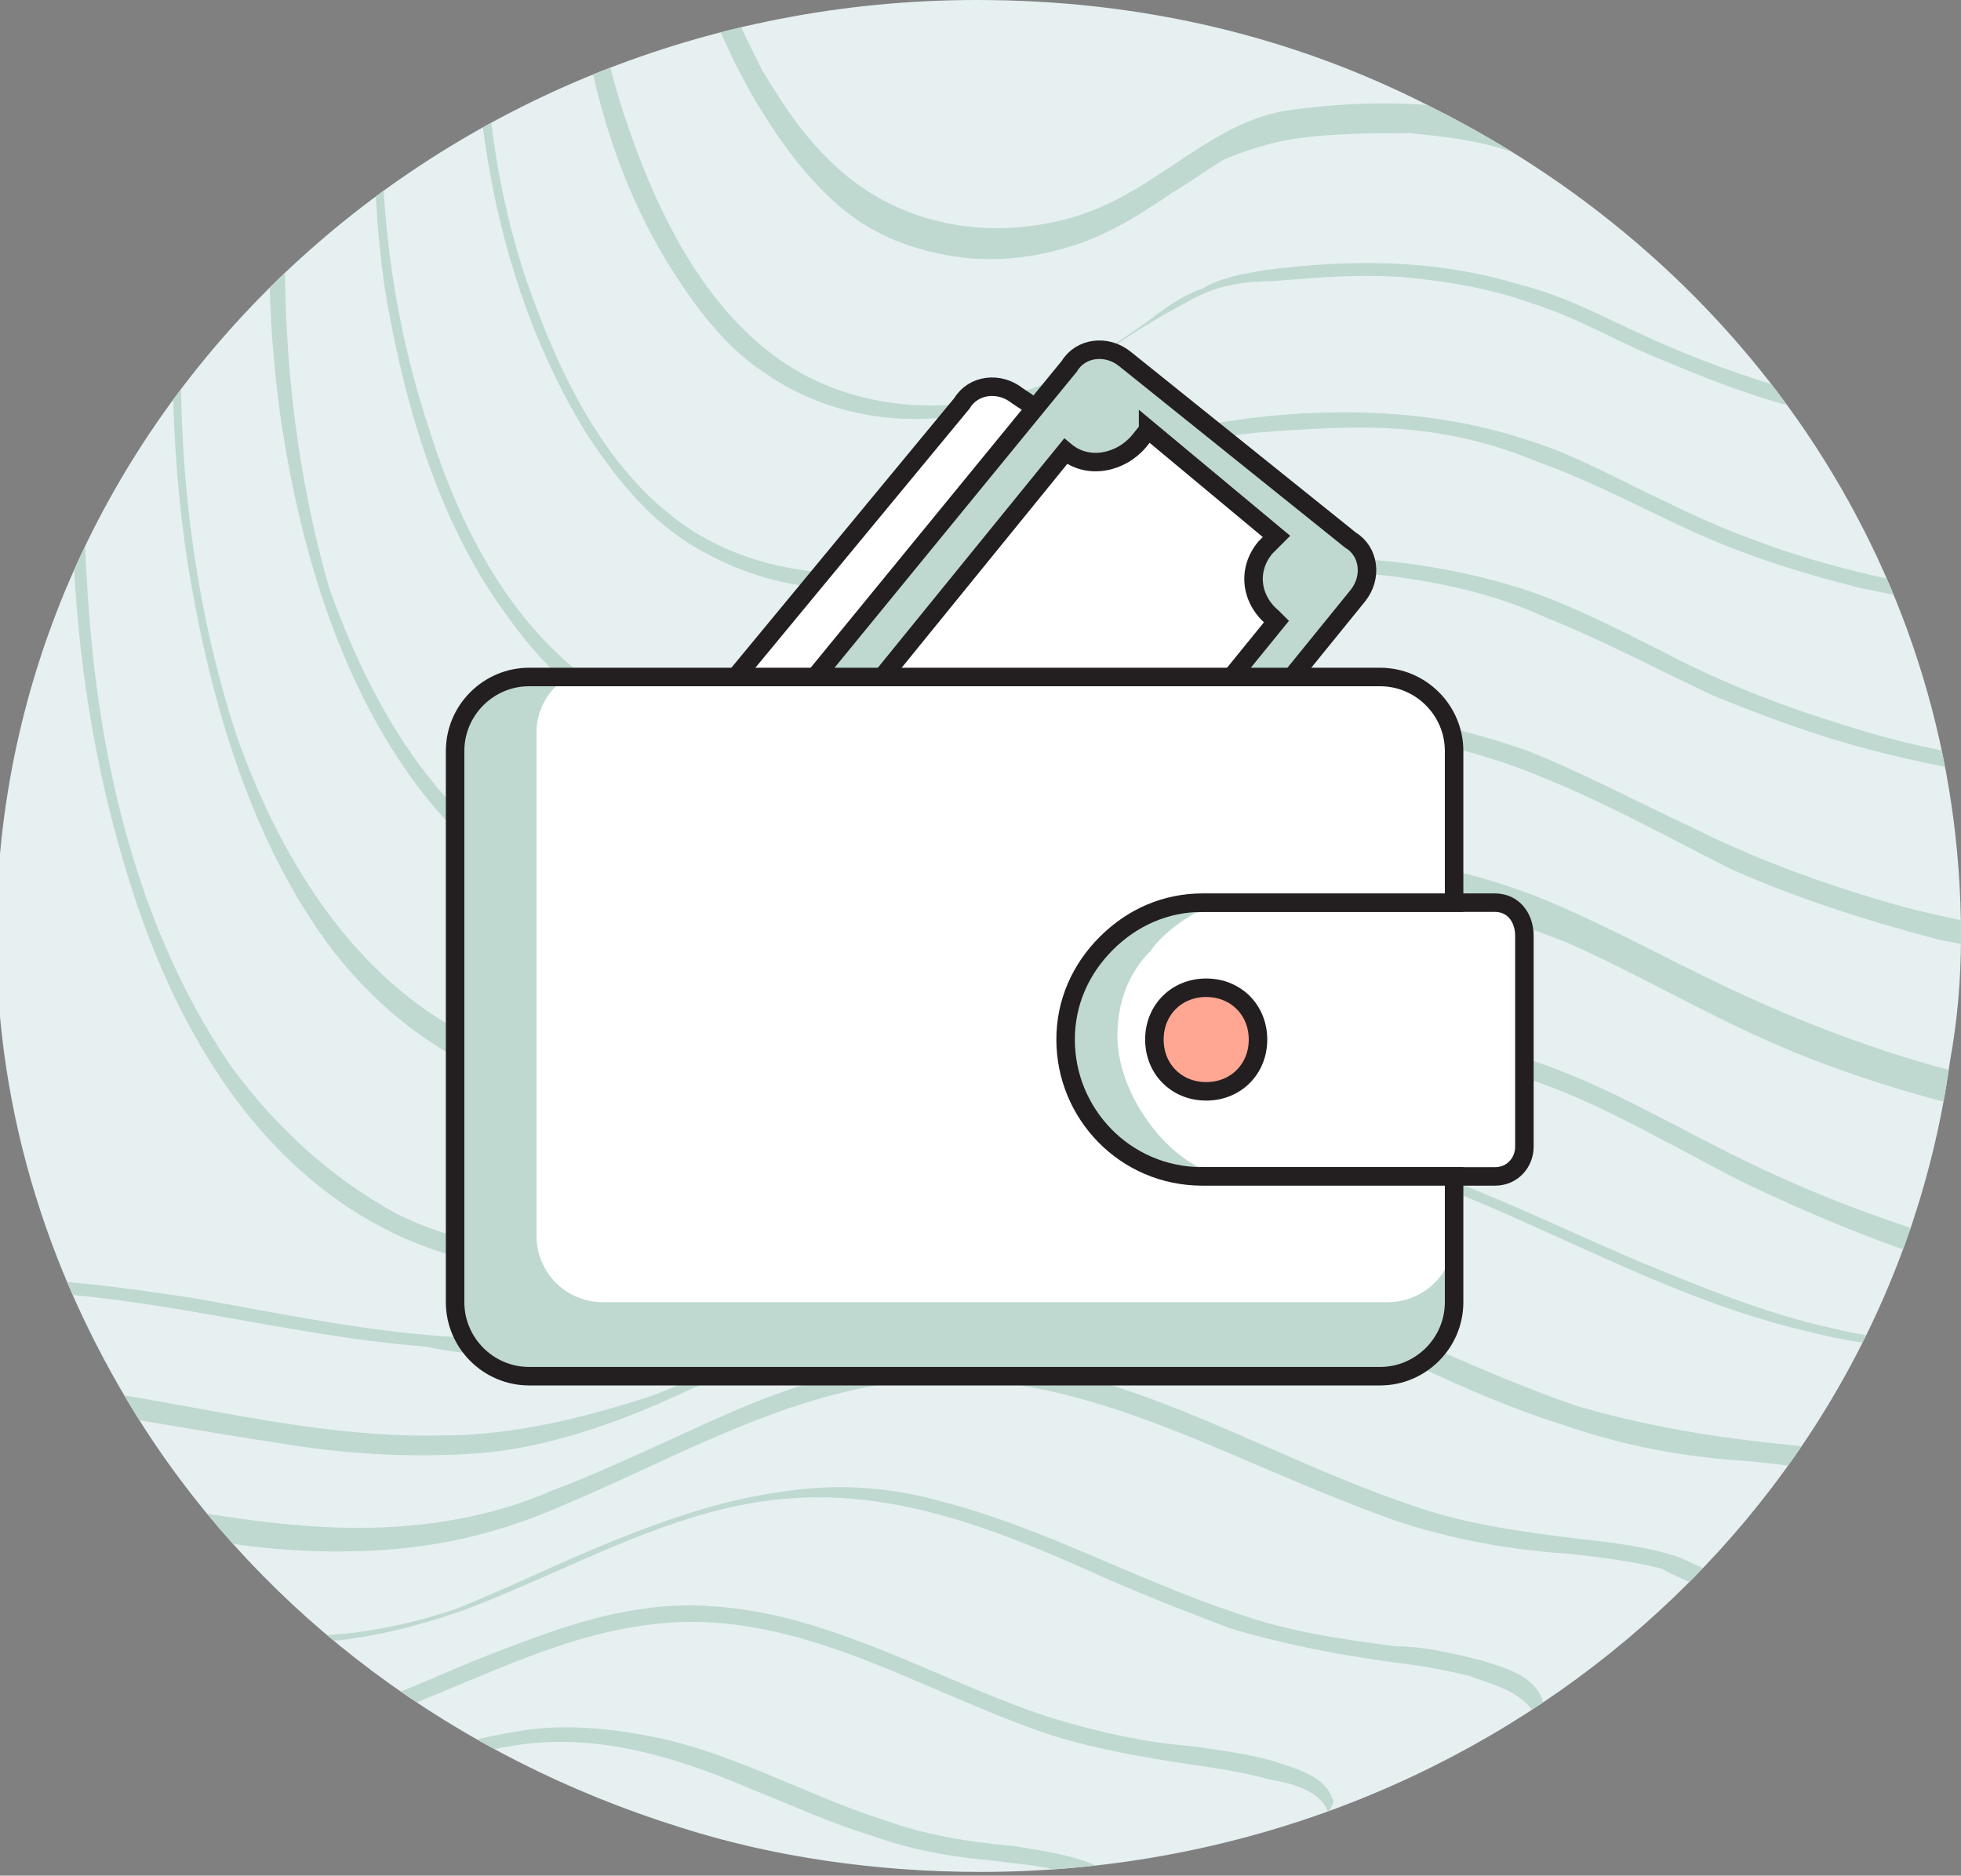
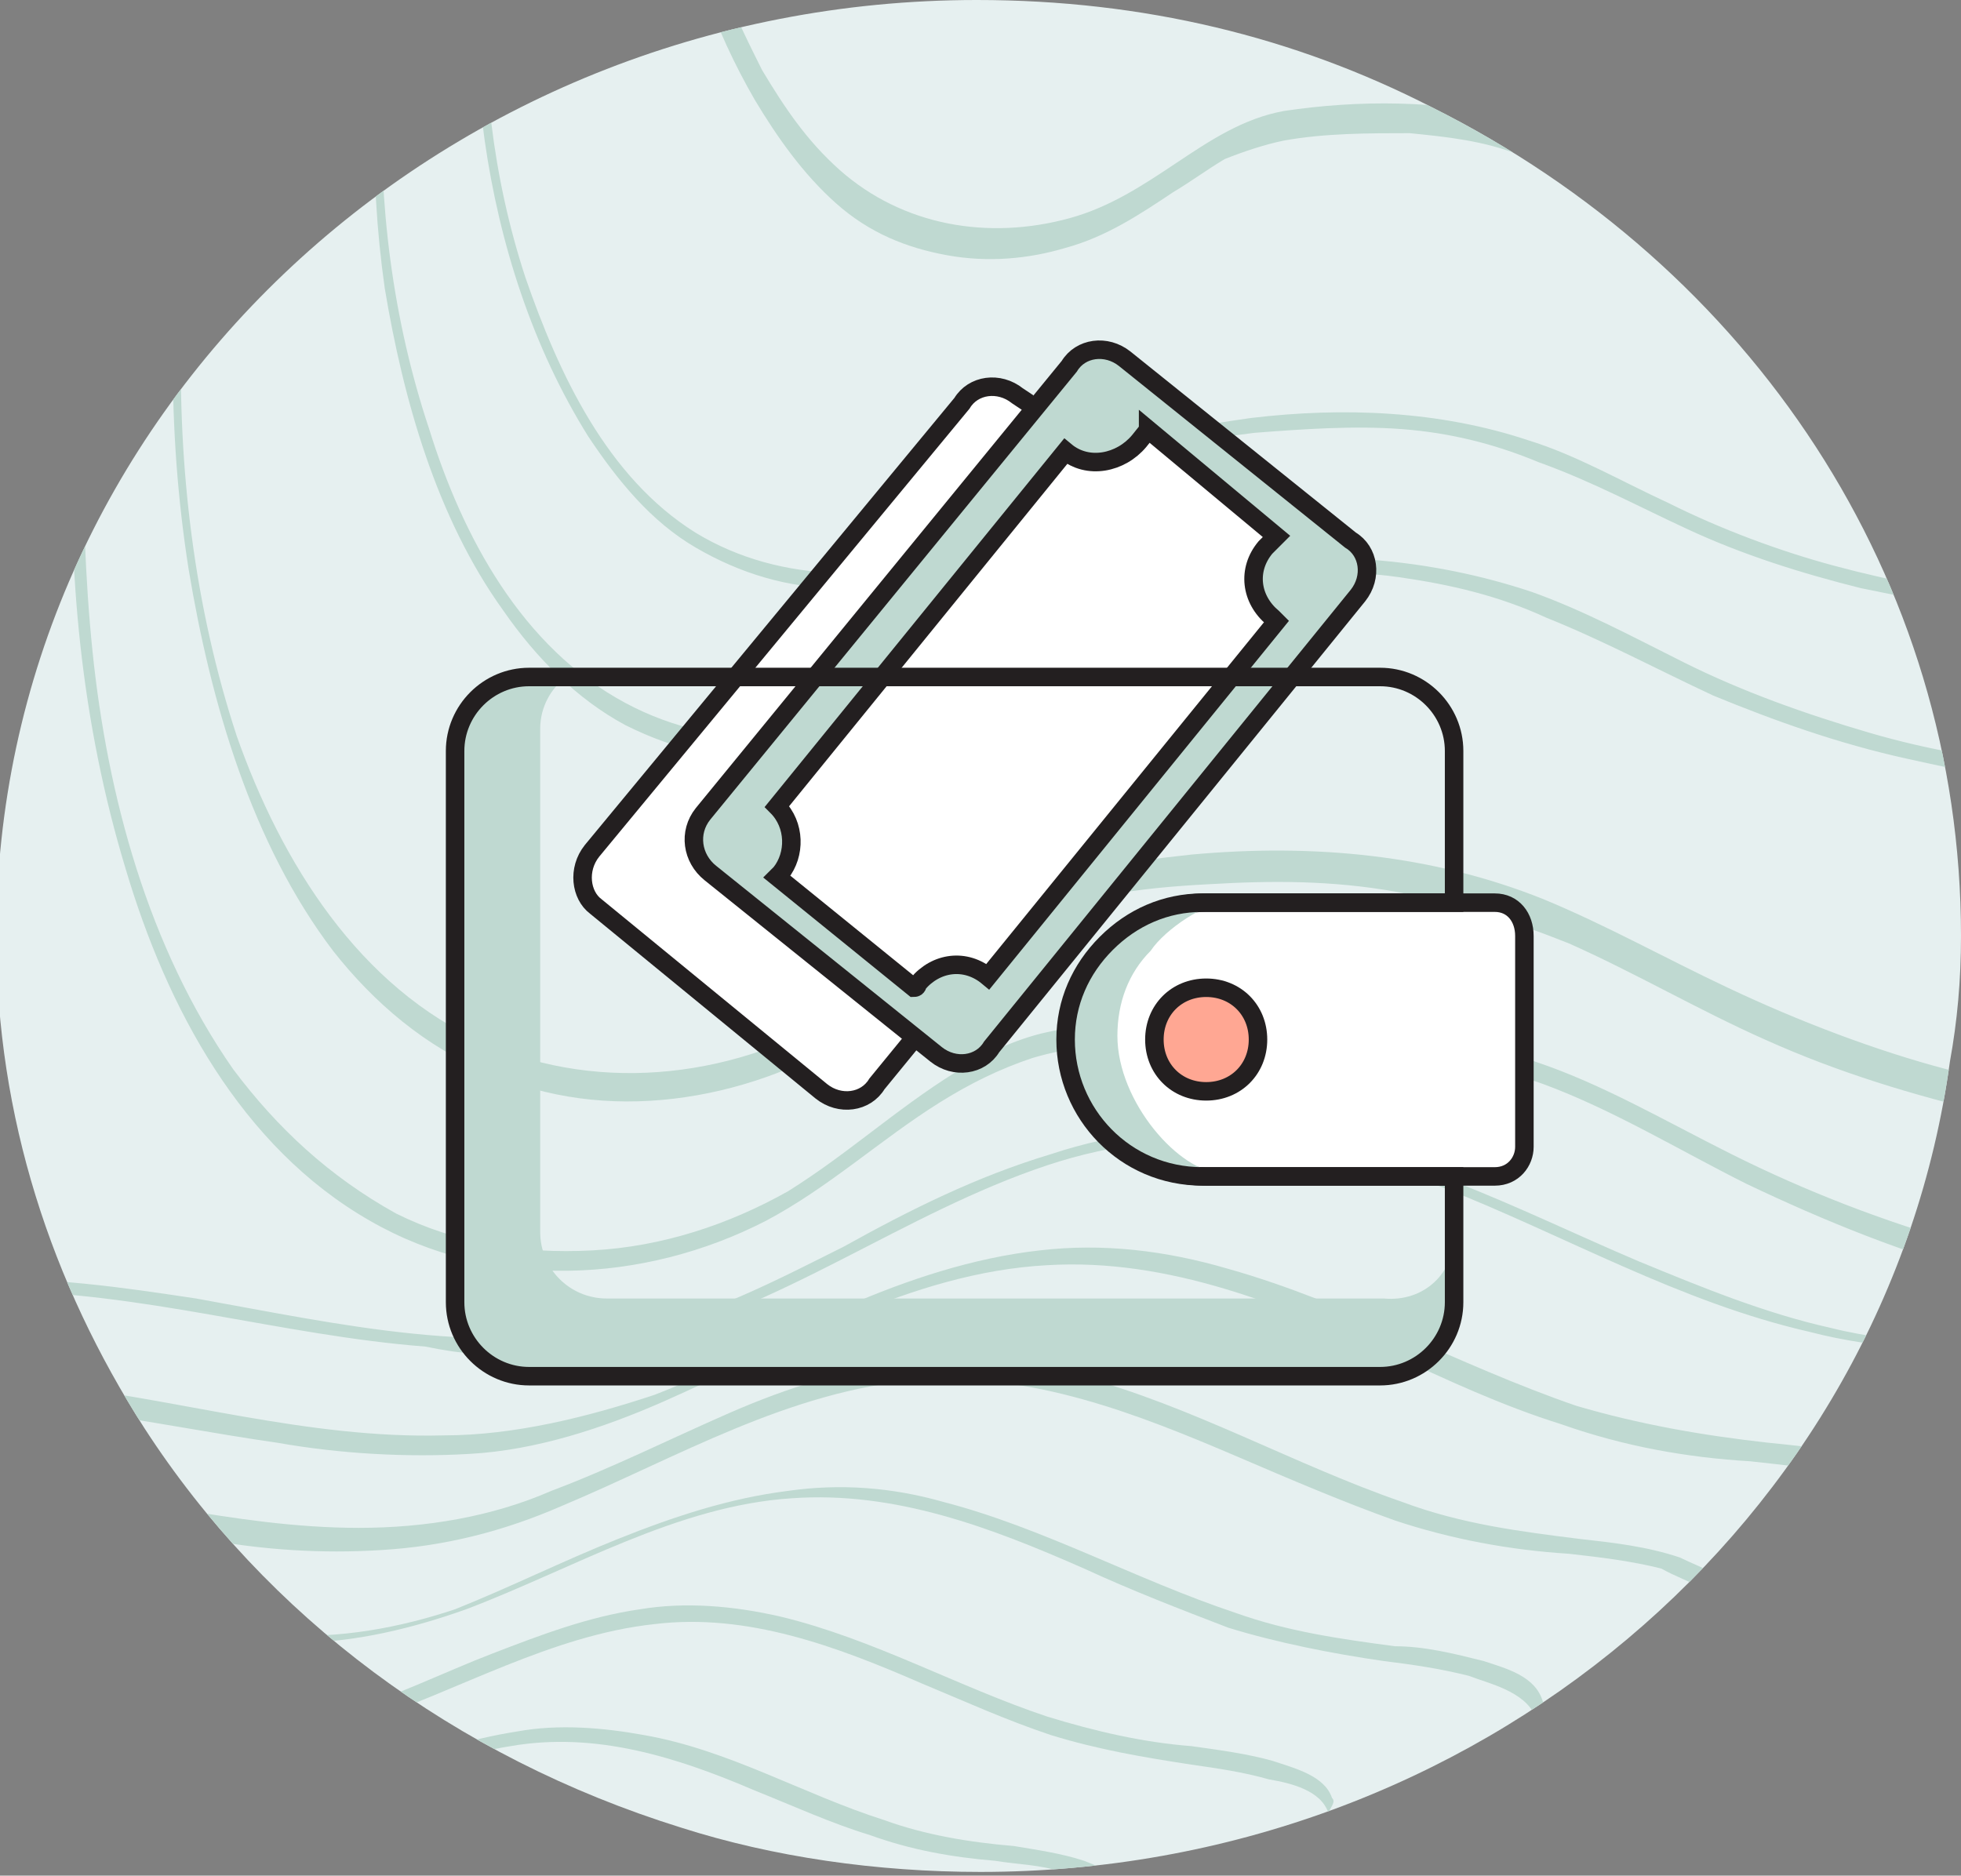
<svg xmlns="http://www.w3.org/2000/svg" id="Layer_1" viewBox="0 0 53 50.7">
  <rect x="0" y="0" width="53" height="50.7" fill="#808080" stroke="none" />
  <defs>
    <style>.cls-1,.cls-2,.cls-3{fill:none;}.cls-4{clip-path:url(#clippath);}.cls-2{stroke:#f0922e;stroke-width:.83px;}.cls-2,.cls-5,.cls-6,.cls-7,.cls-3{stroke-miterlimit:10;}.cls-8{fill:#e6f0f0;}.cls-9,.cls-5{fill:#fff;}.cls-10,.cls-7{fill:#bfd9d1;}.cls-11{fill:#f0922e;opacity:.3;}.cls-11,.cls-12{isolation:isolate;}.cls-5,.cls-6,.cls-7,.cls-3{stroke:#231f20;stroke-width:.5px;}.cls-6{fill:#ffa793;}</style>
    <clipPath id="clippath">
      <path class="cls-1" d="M3.9,38.6C1.4,34.7-.1,30.2-.1,25.3c0-14,11.9-25.3,26.5-25.3,4.5,0,8.6,1,12.3,2.9h0c8.6,4.3,14.3,12.7,14.3,22.4,0,1.2-.1,2.3-.3,3.4h0c-1.7,12.4-12.8,21.9-26.2,21.9-2.8,0-5.6-.4-8.1-1.2-6.1-1.9-11.2-5.7-14.5-10.8" />
    </clipPath>
  </defs>
  <g>
    <path id="SVGID" class="cls-8" d="M3.9,38.6C1.4,34.7-.1,30.2-.1,25.3c0-14,11.9-25.3,26.5-25.3,4.5,0,8.6,1,12.3,2.9h0c8.6,4.3,14.3,12.7,14.3,22.4,0,1.2-.1,2.3-.3,3.4h0c-1.7,12.4-12.8,21.9-26.2,21.9-2.8,0-5.6-.4-8.1-1.2-6.1-1.9-11.2-5.7-14.5-10.8" />
    <g class="cls-4">
      <g class="cls-12">
        <path class="cls-10" d="M43.7,62.6h0c5.2-5.8,9.3-12.6,14.1-18.7,2-2.6,4.3-5.9,7.9-6.2,1.4-.1,2.7,.1,4.1,.5,1.6,.4,3.2,1,4.7,1.6,3.4,1.4,6.7,3.3,9.4,5.9,2.2,2,3.9,4.4,5.2,7,1.3,2.6,2.1,5.5,2.6,8.4,.6,3.4,.7,6.7,.2,10.1-.5,3.3-1.5,6.6-2.6,9.8-.5,1.6-1.1,3.3-1.6,4.9-.6,1.9-1.3,3.8-2.2,5.6-.9,1.8-2,3.4-3.4,4.9-1.3,1.4-2.7,2.6-4.1,3.9-2.8,2.5-5.7,5-8.8,7.1-2.8,1.8-5.8,3.4-9.1,4.2-3.2,.9-6.7,.9-10.1,.2-3.4-.7-6.6-2.1-9.7-3.7-3.3-1.7-6.6-3.6-9.3-6.2-2.4-2.2-4.3-5-5.1-8.1-.8-3.2-.1-6.6,1.3-9.6s3.4-5.6,5.3-8.3c2.3-3.2,4.8-6.1,7.4-9.1,1.4-1.4,2.6-2.8,3.8-4.2,.1-.1,.1-.6,0-.5-2.6,3-5.3,5.9-7.8,8.9-2.3,2.8-4.4,5.7-6.4,8.7-1.8,2.7-3.3,5.7-3.9,8.9-.5,3.1,.2,6.3,1.7,9,1.7,3.1,4.4,5.5,7.3,7.5,3,2.1,6.4,3.8,9.8,5.2,3.3,1.4,6.8,2.3,10.4,2.3,3.4,0,6.7-.9,9.7-2.3,3.3-1.5,6.3-3.6,9.1-5.9,1.5-1.2,2.9-2.4,4.3-3.7,1.4-1.3,2.9-2.6,4.3-4.1,1.3-1.5,2.4-3,3.2-4.7,.9-1.7,1.6-3.7,2.2-5.5,1.1-3.3,2.3-6.7,3.2-10.1,.9-3.4,1.6-6.6,1.6-10,0-3.2-.6-6.4-1.4-9.5-.8-2.8-2-5.5-3.7-7.9-1.9-2.7-4.3-4.9-7-6.6-3.1-2.1-6.7-3.5-10.3-4.6-1.4-.4-2.8-.7-4.3-.6-1.4,.1-2.8,.7-3.9,1.6-1.5,1.2-2.7,2.8-3.9,4.3s-2.4,3.1-3.5,4.7c-2.4,3.3-4.6,6.7-7.1,9.9-1.2,1.6-2.4,3.1-3.7,4.5,.1,.1,0,.6,.1,.5h0Z" />
        <path class="cls-10" d="M86.4,84.4h0c-1.1,3.3-2.3,6.6-4.6,9.3-1.1,1.3-2.4,2.5-3.6,3.6-1.3,1.1-2.5,2.2-3.8,3.2-4.7,3.9-10.2,7.4-16.4,7.8-3.1,.2-6.2-.5-9-1.6-3-1.1-5.8-2.6-8.5-4.3-2.7-1.7-5.2-3.7-7-6.3-1.6-2.3-2.6-5-2.4-7.9s1.5-5.6,3-8c1.6-2.6,3.4-5.1,5.2-7.5,2.1-2.7,4.4-5.3,6.7-7.9s4.4-5.3,6.4-8.1,4-5.7,6.1-8.5c1-1.4,2.1-2.8,3.2-4,1-1.1,2.3-2.2,3.8-2.5s3-.1,4.4,.3c1.6,.4,3.2,1,4.7,1.7,3,1.3,5.9,3,8.2,5.3,1.9,1.8,3.4,3.9,4.5,6.3,1.1,2.3,1.8,4.9,2.3,7.4,.5,2.9,.6,5.9,.2,8.9-.4,2.9-1.3,5.8-2.2,8.6-.3,1.4-.8,2.8-1.2,4.2-.1,.3,.3,.4,.4,.1,1.9-5.8,4.1-11.7,3.9-17.9-.1-2.8-.7-5.6-1.5-8.3-.8-2.5-1.9-4.8-3.5-6.9-1.7-2.4-4-4.3-6.5-5.9-2.9-1.8-6.1-3.2-9.5-4-1.4-.4-2.9-.5-4.4-.2-1.4,.4-2.7,1.4-3.7,2.5-1.2,1.3-2.2,2.7-3.3,4.1-1.1,1.4-2.1,2.9-3.2,4.4-2,2.9-4.1,5.8-6.3,8.6s-4.7,5.4-7,8.1c-2.2,2.6-4.2,5.2-6.1,8-1.7,2.4-3.3,4.9-4.3,7.7-1,2.8-1.1,5.6-.2,8.3,.9,2.8,2.7,5.2,4.9,7.1,2.5,2.2,5.5,4,8.5,5.5,2.8,1.4,5.7,2.6,8.8,3.1,3,.5,6.1,.3,9.1-.6,3-.9,5.7-2.4,8.2-4.2,2.8-1.9,5.3-4.2,7.9-6.4,1.3-1.1,2.5-2.3,3.6-3.7,1.1-1.3,2-2.8,2.7-4.4s1.2-3.2,1.8-4.8c.1-.5-.2-.5-.3-.2h0Z" />
        <path class="cls-10" d="M84.9,83.6h0c-1,2.9-2,5.8-4,8.2-1,1.1-2.1,2.2-3.2,3.1-1.1,1-2.2,1.9-3.3,2.8-4.2,3.4-9,6.5-14.5,6.8s-10.8-2.4-15.3-5.3c-2.3-1.5-4.5-3.3-6.1-5.6-1.4-2.1-2.3-4.6-2.1-7.1,.2-2.6,1.4-5,2.7-7.1,1.4-2.3,3-4.6,4.7-6.8,1.8-2.4,3.8-4.7,5.8-6.9,2-2.3,3.8-4.7,5.6-7.2s3.4-5,5.3-7.4c.9-1.2,1.8-2.4,2.9-3.5,.9-1,2-1.8,3.4-2,1.3-.2,2.7,.1,4,.5,1.4,.4,2.8,.9,4.2,1.6,2.6,1.2,5.1,2.8,7.2,4.8,1.6,1.6,3,3.5,3.9,5.6,1,2.1,1.6,4.3,2,6.6,.5,2.6,.6,5.2,.2,7.8-.4,2.6-1.1,5.1-1.9,7.6-.7,1-1.1,2.3-1.5,3.5,0,.1-.1,.3,0,.3,.1,.1,.2-.1,.2-.1,1.7-5.1,3.6-10.2,3.5-15.6-.1-2.5-.5-5-1.2-7.4-.7-2.2-1.6-4.3-2.9-6.2-3.2-4.6-8.5-7.5-13.8-9.1-1.3-.4-2.6-.6-4-.4-1.3,.2-2.4,1-3.3,2-1,1.1-1.9,2.3-2.8,3.5-.9,1.2-1.8,2.5-2.7,3.8-1.8,2.6-3.6,5.2-5.5,7.7-1.9,2.4-4,4.7-6,7.1-2,2.3-3.8,4.8-5.5,7.3-1.5,2.1-2.9,4.3-3.8,6.8-.9,2.4-1.1,4.9-.4,7.3,.7,2.4,2.3,4.7,4.2,6.5,2.1,2,4.7,3.5,7.3,4.9,2.4,1.3,5,2.4,7.8,2.9,2.7,.5,5.4,.3,8-.4,2.6-.8,5-2,7.3-3.6,2.5-1.7,4.8-3.7,7-5.7,1.1-1,2.2-2,3.2-3.2s1.7-2.5,2.4-3.9c.6-1.4,1.1-2.8,1.6-4.2,0-.1,.1-.3,0-.3-.5-.2-.6-.1-.6,0h0Z" />
-         <path class="cls-10" d="M83.3,82.9h0c-.9,2.5-1.8,5-3.5,7.1-.8,1-1.8,1.9-2.8,2.7-1,.9-1.9,1.6-2.9,2.4-3.6,2.9-7.8,5.5-12.6,5.7-2.4,.1-4.7-.5-6.9-1.3-2.2-.9-4.4-2.2-6.4-3.5-2-1.4-3.8-3-5.1-5-1.1-1.8-1.8-4-1.6-6.1,.2-2.2,1.2-4.3,2.4-6.1,1.2-2.1,2.6-4.1,4.1-6,1.6-2.1,3.3-4.1,5-6,1.7-2,3.3-4.1,4.8-6.3s3-4.4,4.6-6.5c.8-1,1.5-2.1,2.5-3,.8-.8,1.8-1.3,3-1.4,1.2-.1,2.4,.3,3.5,.6,1.2,.4,2.4,.9,3.6,1.5,2.2,1.1,4.3,2.5,6,4.2,2.8,2.9,4.3,6.6,5,10.6,.4,2.2,.4,4.5,.1,6.8s-1,4.4-1.7,6.6c-.4,.8-.8,1.9-1.1,3,0,.1-.1,.3,0,.3,.1,.1,.2,0,.3-.1,1.5-4.4,3.2-8.9,3-13.6-.1-2.2-.5-4.3-1.1-6.4-.6-1.9-1.4-3.8-2.5-5.4-2.8-4-7.2-6.6-11.8-8.1-1.1-.4-2.3-.7-3.4-.6-1.2,.1-2.1,.6-2.9,1.3-1,.9-1.7,1.9-2.5,3s-1.6,2.2-2.4,3.3c-1.6,2.2-3.1,4.5-4.7,6.7-1.6,2.2-3.4,4.2-5.1,6.2-1.7,2.1-3.3,4.2-4.8,6.4-1.3,1.9-2.5,3.8-3.3,5.9s-1,4.3-.4,6.5,1.9,4,3.4,5.6c1.8,1.8,4,3.2,6.3,4.5,2.1,1.2,4.3,2.2,6.7,2.7,2.3,.5,4.6,.4,6.9-.3,2.3-.6,4.5-1.7,6.4-3,2.1-1.4,4.1-3.1,6-4.8,1-.9,1.9-1.8,2.8-2.8,.8-1,1.6-2.2,2.1-3.4s1-2.5,1.4-3.7c0-.1,.1-.3,0-.3-.3-.1-.4,0-.4,.1h0Z" />
        <path class="cls-10" d="M69.7,27.1h0c-.7,1-1.5,2-2.2,3-.7,.9-1.4,1.8-2.1,2.6-.7,.8-1.5,1.4-2.5,1.8-1,.3-2,.4-3.1,.3-4.5-.3-9-1.6-13-3.6-1.8-.9-3.5-1.9-5.3-2.5-1.6-.6-3.3-1-5-1.2-1.8-.2-3.6-.2-5.4,0-.9,.1-1.9,.2-2.8,.4-.9,.2-1.7,.6-2.5,1.1-1.6,1-2.9,2.2-4.5,3.2-1.6,.9-3.4,1.5-5.3,1.6-1.9,.1-3.7-.2-5.3-1-1.8-1-3.2-2.3-4.4-3.9-2.3-3.3-3.4-7.4-3.8-11.3s-.3-8.3,.4-12.4C4.4-3.8,8.5-12,13.7-19.5c2.7-3.9,5.7-7.6,8.8-11.1,3-3.3,6.2-6.4,10-8.8,1.7-1.1,3.6-2,5.6-2.3,2.1-.3,4.3,.1,6.3,.8,3.6,1.2,7.1,2.6,10.5,4.2,6.8,3.3,13.4,7.7,18.1,13.7,4.8,6,7.4,13.3,7.6,20.9,.1,3.7-.4,7.5-1.5,11.1-1.2,4.3-3.2,8.4-5.5,12.2-1.2,2-2.6,4-3.9,5.9-.1,.1-.1,.6,.1,.4,5.1-7.2,9.6-15.1,10.8-24,1-7.5-.3-15.3-3.9-21.9-3.7-6.8-9.6-12-16.2-15.9-3.4-2-6.9-3.7-10.6-5.2-1.8-.7-3.6-1.4-5.4-2-2-.6-4.1-1.1-6.2-.7-2.1,.3-4.1,1.4-5.9,2.5-1.8,1.1-3.6,2.6-5.3,4.1-3.4,3.1-6.4,6.6-9.3,10.2C11.9-18.1,6.9-10,4.1-.9,1.8,6.9,1,15.6,3.4,23.5c1.1,3.7,3.1,7.5,6.6,9.5,3.3,1.9,7.4,1.7,10.7,0,1.7-.9,3.1-2.2,4.7-3.2,.8-.5,1.6-.9,2.5-1.2,1-.3,2.1-.4,3.2-.5,3.6-.4,7.2,0,10.6,1.2,1.9,.7,3.7,1.8,5.5,2.7,2.1,1,4.3,1.9,6.6,2.5,2.2,.6,4.4,1,6.7,1,1,0,2-.1,2.9-.5,.9-.4,1.6-1.1,2.3-1.9,1.5-1.7,2.9-3.6,4.2-5.4-.1-.3-.1-.9-.2-.6h0Z" />
        <path class="cls-10" d="M75.4-16h0c2.8,6.8,3.4,14.2,1.5,21.2-1.2,4.3-3.1,8.4-5.5,12.1-1.1,1.9-2.4,3.7-3.7,5.4-1.3,1.7-2.6,3.5-4,5.1-.6,.7-1.3,1.3-2.2,1.7-.9,.4-1.9,.5-2.9,.4-2-.1-4-.5-6-1-1.9-.5-4-1.3-5.9-2.2-1.7-.8-3.3-1.7-5-2.4-3-1.2-6.2-1.5-9.5-1.2-1.8,.2-3.5,.4-5.1,1.3-1.5,.8-2.7,2-4.2,2.9-2.9,1.8-6.6,2.3-9.8,.9-3.4-1.5-5.5-4.9-6.7-8.3-2.3-7-1.8-15,.3-22.2,2.4-8.2,6.9-15.6,12.2-22.3,2.6-3.3,5.4-6.6,8.5-9.4,1.5-1.4,3.1-2.7,4.8-3.9,1.6-1.1,3.3-2.1,5.2-2.6,3.7-1.1,7.4,.5,10.8,1.8,3.3,1.2,6.5,2.7,9.5,4.4,6.1,3.4,11.7,7.9,15.4,13.8,.9,1.4,1.7,2.9,2.3,4.5,.1,.2,.3-.3,.2-.4-2.7-6.6-7.8-11.9-13.7-15.9-3-2-6.1-3.7-9.4-5.2-1.6-.7-3.3-1.4-4.9-2-1.7-.6-3.4-1.3-5.2-1.6-1.9-.4-3.8-.3-5.7,.4s-3.6,1.7-5.2,2.9c-3.4,2.4-6.4,5.5-9.1,8.7-5.8,6.5-10.9,13.8-14.2,22C5.3-.1,3.9,7.8,5.1,15.4c.6,3.6,1.7,7.4,3.9,10.3,1.1,1.4,2.5,2.6,4.2,3.3,1.6,.7,3.3,.9,5,.7,1.7-.2,3.4-.8,4.8-1.7,1.5-.9,2.7-2.1,4.3-2.9,1.7-.9,3.5-1.1,5.4-1.2,1.7-.1,3.3-.1,5,.2,1.6,.3,3.2,.8,4.7,1.4,1.8,.8,3.5,1.8,5.3,2.6,2,.9,4,1.5,6.1,2,1,.2,2.1,.4,3.1,.5,.9,.1,1.9,.2,2.9,.1,1.9-.2,3.2-1.4,4.4-2.9,1.4-1.7,2.8-3.5,4.1-5.4,2.6-3.7,5-7.5,6.8-11.7,1.6-3.6,2.6-7.5,3-11.4,.3-3.5,0-7.1-.8-10.5-.4-1.8-1-3.5-1.7-5.1,0-.3-.2,.2-.2,.3h0Z" />
-         <path class="cls-10" d="M72.9-17h0c2.6,6.2,3,13.1,1.2,19.5-1.1,3.9-2.9,7.7-5.1,11.1-1.1,1.7-2.3,3.4-3.5,5.1-1.2,1.6-2.4,3.2-3.7,4.7-.6,.7-1.2,1.3-2.1,1.6-.8,.4-1.7,.4-2.6,.4-1.9-.1-3.8-.4-5.7-.9-1.8-.5-3.8-1.2-5.6-2.1-1.5-.7-3-1.5-4.5-2.1-2.8-1-5.8-1.3-8.8-1-1.7,.2-3.2,.4-4.7,1.3-1.3,.8-2.5,1.8-3.8,2.6-2.8,1.6-6.3,2-9.2,.5-3-1.5-4.8-4.7-5.9-7.8-1.9-6.6-1.4-13.9,.5-20.4,2.2-7.5,6.4-14.2,11.2-20.3,2.4-3.1,5-6.1,7.9-8.7,1.4-1.3,2.8-2.5,4.4-3.5,1.5-1,3.1-2,4.8-2.5,3.4-1.1,6.9,.3,10.1,1.5,3,1.1,6,2.5,8.8,4.1,5.6,3.1,10.8,7.3,14.2,12.8,.8,1.2,1.5,2.6,2.1,4.1,.1,.3,.5-.1,.4-.3-2.5-6.1-7.2-11-12.6-14.7-2.7-1.9-5.7-3.4-8.7-4.8-1.5-.7-3-1.3-4.5-1.8-1.6-.6-3.2-1.2-4.9-1.6-1.8-.4-3.5-.3-5.3,.2-1.7,.6-3.3,1.5-4.8,2.6-3.2,2.2-5.9,5-8.5,7.8-5.4,6.1-10.3,12.9-13.4,20.5C8-2.7,6.6,4.5,7.6,11.4c.5,3.3,1.5,6.8,3.5,9.6,1,1.4,2.2,2.5,3.7,3.3,1.4,.7,3,1,4.6,.9s3.2-.5,4.6-1.3,2.6-1.9,4-2.7c.7-.4,1.4-.7,2.2-.9,.8-.2,1.7-.3,2.6-.4,1.6-.1,3.2-.2,4.7,0,1.6,.2,3,.6,4.4,1.2,1.7,.7,3.3,1.6,4.9,2.4,1.8,.8,3.7,1.4,5.6,1.9,1,.2,2,.4,3,.5,.9,.1,1.8,.2,2.7,.2,.9-.1,1.7-.3,2.4-.7,.7-.5,1.3-1.1,1.8-1.7,1.3-1.5,2.6-3.2,3.8-4.8,2.5-3.4,4.8-7,6.5-10.8,1.5-3.4,2.6-6.9,2.9-10.6,.3-3.3,.1-6.7-.7-9.9-.4-1.6-.9-3.2-1.5-4.7-.1-.5-.5-.2-.4,.1h0Z" />
        <path class="cls-10" d="M70.6-18h0c2.3,5.7,2.8,12.1,1,18-.5,1.8-1.3,3.5-2,5.2-.8,1.7-1.7,3.4-2.8,5-1,1.6-2.1,3.1-3.3,4.6-1.1,1.4-2.2,2.9-3.5,4.2-.6,.6-1.2,1.2-2,1.4-.7,.3-1.5,.3-2.3,.3-1.7-.1-3.5-.4-5.2-.9s-3.4-1.1-5-1.9c-1.4-.7-2.7-1.4-4.1-1.9-2.7-.9-5.5-1.1-8.3-.8-.7,.1-1.5,.2-2.2,.4s-1.3,.5-2,.9c-1.2,.8-2.3,1.8-3.6,2.4-2.6,1.3-5.8,1.5-8.4,.1-2.8-1.5-4.4-4.5-5.3-7.4-2-6-1.5-12.5,.3-18.5,2.1-6.9,6-13.1,10.5-18.7,2.2-2.8,4.6-5.4,7.2-7.8,1.3-1.2,2.7-2.3,4.2-3.3,1.4-.9,2.8-1.7,4.4-2.2,3.1-.9,6.3,.4,9.2,1.4,2.8,1,5.5,2.2,8.1,3.7,5.2,2.9,9.9,6.7,13.1,11.8,.7,1.4,1.4,2.7,2,4,.1,.2,.3-.3,.2-.4-2.3-5.6-6.6-10.2-11.6-13.6-2.5-1.7-5.2-3.1-7.9-4.4-1.4-.6-2.8-1.2-4.2-1.7s-3-1.1-4.5-1.4c-1.6-.3-3.3-.2-4.8,.4-1.6,.6-3.1,1.5-4.5,2.5-2.9,2-5.4,4.5-7.7,7.2-5,5.6-9.4,11.8-12.3,18.7-2.5,5.8-3.8,12.2-2.9,18.5,.5,3,1.4,6.2,3.2,8.7,.9,1.3,2,2.4,3.3,3.1,1.4,.7,2.8,1,4.3,.9,1.4-.1,2.9-.4,4.1-1.1,1.3-.7,2.4-1.7,3.7-2.5,.6-.4,1.3-.7,2-.9,.8-.2,1.7-.3,2.5-.4,1.4-.1,2.9-.2,4.3,0s2.7,.5,4,1.1c1.5,.6,3,1.4,4.5,2.1,1.7,.7,3.4,1.3,5.2,1.7,.9,.2,1.8,.4,2.7,.5,.8,.1,1.7,.2,2.5,.1s1.5-.3,2.2-.7c.6-.4,1.2-1,1.7-1.6,1.2-1.4,2.4-2.9,3.6-4.4,2.3-3.1,4.3-6.3,5.9-9.8,1.4-3.1,2.4-6.3,2.7-9.6,.3-3,.1-6-.6-8.9-.4-1.5-.8-3-1.4-4.4-.1-.3-.3,.2-.2,.3h0Z" />
        <path class="cls-10" d="M68.1-19h0c2.1,5.2,2.5,11,.9,16.3-.5,1.6-1.2,3.1-1.9,4.6-.8,1.6-1.6,3.1-2.6,4.6s-2,2.9-3.1,4.2c-1,1.3-2.1,2.6-3.2,3.8-.5,.5-1.1,1-1.7,1.3-.7,.3-1.5,.3-2.3,.3-1.6-.1-3.1-.4-4.6-.8-1.5-.4-3.1-1-4.5-1.7-1.3-.6-2.5-1.3-3.8-1.7-2.4-.8-5-.9-7.5-.6-.7,.1-1.4,.2-2.1,.4-.6,.2-1.1,.5-1.7,.8-1.1,.7-2.2,1.6-3.4,2.2-2.5,1.1-5.5,1.1-7.8-.3-2.4-1.5-3.7-4.3-4.6-6.9-1.8-5.5-1.2-11.3,.5-16.7,2-6.2,5.5-11.8,9.6-16.8,2-2.5,4.2-4.9,6.6-7,1.2-1,2.4-2,3.7-2.9s2.6-1.6,4.1-2c2.9-.8,5.8,.3,8.4,1.3,2.5,.9,5,2,7.3,3.3,4.7,2.6,9,6.1,11.9,10.7,.7,1.2,1.3,2.3,1.8,3.6,.1,.3,.4-.1,.3-.3-2.1-5.1-5.9-9.3-10.5-12.4-2.3-1.6-4.7-2.9-7.2-4-1.2-.6-2.5-1.1-3.8-1.5-1.3-.5-2.7-1-4.1-1.3-1.5-.3-3-.3-4.4,.2s-2.8,1.3-4,2.1c-2.7,1.8-5,4-7.1,6.4-4.6,5-8.8,10.7-11.5,17C13.6-7.6,12.3-1.8,13.1,3.8c.4,2.8,1.3,5.6,2.8,8,.8,1.2,1.7,2.3,2.9,3s2.5,1.1,3.9,1.1,2.7-.2,3.9-.8c1.1-.5,2.2-1.3,3.3-2.1,.6-.4,1.2-.7,1.8-.9,.7-.2,1.4-.3,2.2-.4,1.3-.1,2.7-.2,4-.1,1.3,.1,2.5,.4,3.7,.9,1.4,.5,2.7,1.2,4,1.8,1.5,.7,3.1,1.2,4.7,1.6,1.5,.3,3.2,.7,4.7,.6,.7,0,1.4-.2,2-.6s1.1-.9,1.6-1.4c1.1-1.3,2.2-2.6,3.3-3.9,1-1.3,2.1-2.8,3-4.2,.9-1.5,1.8-3,2.5-4.6,.8-1.6,1.4-3,1.8-4.7,.4-1.3,.7-2.7,.8-4.1,.3-2.8,.1-5.6-.5-8.3-.3-1.4-.7-2.7-1.3-4,.1-.3-.2,.1-.1,.3h0Z" />
-         <path class="cls-10" d="M65.7-20h0c1.9,4.7,2.2,9.9,.7,14.7-.2,.7-.5,1.4-.8,2.1-.3,.7-.6,1.4-1,2.1-.7,1.4-1.5,2.7-2.4,4-.9,1.3-1.8,2.5-2.8,3.7-1,1.1-1.9,2.3-3,3.4-.5,.5-1,.9-1.6,1.1s-1.3,.2-2,.2c-1.4-.1-2.9-.4-4.2-.7-1.4-.4-2.8-.9-4.1-1.5-1.1-.5-2.2-1.1-3.4-1.4-2.3-.7-4.6-.7-6.9-.4-.6,.1-1.2,.2-1.7,.5-.6,.2-1.1,.6-1.5,.9-1,.7-2,1.4-3.1,1.8-2.3,.8-5,.6-7-.9s-3.2-4-4-6.4c-1.6-4.7-.9-9.9,.6-14.6,1.9-5.6,5.1-10.6,8.9-15.1,1.8-2.2,3.8-4.3,6-6.2,1.1-.9,2.2-1.8,3.4-2.6,1.1-.7,2.3-1.4,3.6-1.7,2.6-.7,5.2,.3,7.6,1.1,2.3,.8,4.5,1.8,6.6,3,4.2,2.4,8.1,5.5,10.7,9.7,.4,1,.9,2.1,1.4,3.2,0,.1,.1,0,.1-.1s.1-.3,.1-.4c-1.9-4.7-5.4-8.5-9.5-11.3-2-1.4-4.2-2.6-6.5-3.6-1.1-.5-2.3-.9-3.4-1.4-1.2-.4-2.5-.9-3.7-1.1-1.4-.2-2.7-.2-4,.3s-2.5,1.2-3.7,1.9c-2.4,1.6-4.5,3.6-6.4,5.7-4.3,4.8-8,9.8-10.5,15.5C16.2-9.9,15-4.8,15.7,.1c.3,2.5,1.1,5,2.4,7.1,.7,1.1,1.5,2.2,2.6,2.9,1,.7,2.2,1.1,3.4,1.2,1.2,.1,2.4-.1,3.5-.5s2.1-1.2,3.2-1.9c.5-.3,1-.6,1.6-.9,.6-.3,1.3-.4,2-.4,1.2-.1,2.4-.2,3.6-.1,1.1,.1,2.3,.3,3.4,.7,1.3,.4,2.4,1.1,3.7,1.6,1.4,.6,2.8,1.1,4.2,1.4,.7,.2,1.5,.3,2.2,.4,.7,.2,1.4,.2,2.1,.2s1.3-.2,1.8-.5c.6-.3,1-.8,1.4-1.3,1.1-1.2,2.2-2.4,3.2-3.6,1.9-2.4,3.8-5,5-7.9,.6-1.4,1.3-2.7,1.7-4.2,.3-1.2,.6-2.4,.7-3.7,.3-2.5,.1-5-.4-7.4-.3-1.2-.7-2.5-1.1-3.7,0-.1-.1,0-.1,.1-.1,.2-.1,.3-.1,.4h0Z" />
        <path class="cls-10" d="M63.3-21h0c1.7,4.2,1.9,8.8,.5,13.1-.2,.6-.5,1.3-.8,1.9s-.6,1.2-.9,1.8c-.6,1.2-1.4,2.4-2.2,3.5s-1.7,2.2-2.6,3.3c-.9,1-1.7,2-2.7,2.9-.4,.4-.9,.7-1.4,.9-.6,.2-1.2,.2-1.8,.1-1.3-.1-2.6-.3-3.8-.7-1.3-.3-2.5-.8-3.7-1.4-1-.5-2-.9-3-1.2-2-.5-4.2-.5-6.2-.2-1.1,.2-2,.8-2.9,1.4-.9,.6-1.8,1.2-2.9,1.5-2.2,.6-4.5,.2-6.2-1.3-.9-.8-1.5-1.7-2.1-2.7-.5-1-1-2-1.3-3.1-1.4-4-.8-8.5,.6-12.5,1.7-4.9,4.6-9.3,7.9-13.2,1.7-2,3.5-3.8,5.4-5.5,1-.8,2-1.6,3.1-2.3,1-.6,2.1-1.2,3.2-1.5,2.3-.6,4.6,.2,6.8,1,2,.7,4,1.6,5.9,2.6,3.8,2.1,7.2,5,9.5,8.7,.6,.9,1.1,1.9,1.6,2.9,0,.1,.1,0,.1-.1s.1-.3,0-.4c-1.7-4.2-4.8-7.6-8.4-10.1-1.8-1.3-3.8-2.3-5.8-3.2-1-.4-2-.8-3.1-1.2s-2.2-.8-3.3-.9c-1.2-.2-2.4-.1-3.6,.3-1.2,.4-2.3,1-3.3,1.7-2.2,1.4-4.1,3.2-5.9,5.1-3.8,3.9-7.1,8.4-9.3,13.4-1.8,4-2.9,8.4-2.4,12.8,.2,2.2,1,4.4,2.1,6.3,.6,1,1.3,2,2.2,2.8,.9,.8,1.9,1.2,3,1.4s2.2,.1,3.2-.2c1.1-.3,2-.9,2.9-1.5,.5-.3,.9-.6,1.4-.9,.5-.2,1.1-.4,1.6-.5,1.1-.2,2.3-.2,3.4-.2,1,.1,2,.2,3,.6,1.1,.4,2.1,.9,3.2,1.4,1.2,.5,2.5,1,3.8,1.3,.7,.2,1.3,.3,2,.4,.6,.1,1.3,.2,1.9,.1,.6,0,1.1-.2,1.6-.5s.9-.7,1.3-1.1c1-1,1.9-2,2.8-3.1,.9-1.1,1.8-2.2,2.5-3.3,.4-.6,.8-1.2,1.1-1.8s.6-1.2,.9-1.8c.6-1.2,1.2-2.4,1.6-3.7,.3-1.1,.6-2.2,.7-3.3,.3-2.2,.2-4.5-.3-6.7-.2-1.1-.6-2.2-1-3.2,0-.1-.1,0-.2,.1,.2-.2,.2-.1,.3,0-.1,0,0,0,0,0h0Z" />
        <path class="cls-10" d="M17.1,36.3c4-.9,7.3-3.5,11.2-4.8,1.8-.6,3.7-.8,5.6-.7,1.8,.2,3.5,.7,5.1,1.3,3.3,1.3,6.4,3.1,9.9,3.9,1.9,.5,3.9,.5,5.9,.8,.9,.2,2,.4,2.8,1,.5,.4,.5,.8,.2,1.4-.3,.4-.6,.9-.9,1.3-5.5,7.4-11,14.8-16.9,21.9-5.5,6.7-12,12.9-15.3,21.1-.8,1.9-1.3,3.9-1.8,5.9s-1.1,4.1-2.3,6c-2,3.2-6,4.3-9.5,5.3-3.8,1-7.8,1.6-11.8,1.2s-7.4-1.7-10.7-3.6c-6.5-3.9-11.1-10.3-13.1-17.6-2-7.4-1.4-15.2,1.1-22.4,1.5-4.2,3.6-8.1,6.1-11.8,2.1-3.1,4.2-6.3,7.4-8.5,2.8-2,6.2-3.1,9.7-3.1,4,0,7.8,1.2,11.7,1.5,1.9,.4,3.8,.3,5.6-.1,.2,0,.3-.6,0-.5-4,.9-7.9,0-11.8-.7-2-.3-4-.6-6.1-.5-1.7,.1-3.5,.4-5.1,1-3.2,1.2-6,3.4-8.1,6-1.3,1.6-2.5,3.4-3.7,5.2-1.2,1.9-2.4,3.8-3.4,5.9-3.6,7.1-5.5,15.1-4.6,23.1,.8,7.5,4.2,14.6,9.8,19.8,2.8,2.6,6.1,4.6,9.7,5.8,3.8,1.3,7.8,1.6,11.7,1.1,2-.2,3.9-.7,5.8-1.2,1.8-.5,3.6-1,5.3-1.8s3.1-1.9,4.1-3.4c1.1-1.7,1.7-3.7,2.3-5.7,.6-2.1,1.1-4.3,1.9-6.3,.8-2.1,1.9-4.1,3.1-6,2.5-3.9,5.5-7.3,8.5-10.8,6.1-7,11.8-14.4,17.4-21.9,.7-.9,1.4-1.9,2.1-2.8,.7-.9,1.4-1.8,2-2.7,.4-.6,.6-1.3,.1-1.9-.6-.7-1.7-1-2.5-1.2-2-.5-4.1-.4-6.1-.9-1.8-.4-3.5-1.1-5.2-1.8-3.3-1.4-6.6-3.2-10.3-3.5-1.9-.2-3.8,0-5.6,.6-2,.6-3.8,1.5-5.6,2.5-1.8,.9-3.7,1.9-5.7,2.3-.2-.2-.3,.4,0,.3h0Z" />
        <path class="cls-10" d="M52.6,41.3h0c.1,.5-.5,1.1-.8,1.5-.3,.5-.6,.9-1,1.4-.6,.9-1.2,1.7-1.9,2.6-1.2,1.7-2.5,3.4-3.7,5.1-2.5,3.4-5.2,6.7-7.9,10s-5.4,6.2-8,9.4c-2.6,3.1-4.9,6.4-6.7,10.1-.8,1.7-1.4,3.5-1.9,5.3-.5,1.9-.9,3.8-1.7,5.6-.7,1.7-1.8,3.1-3.4,4.1-1.5,.9-3.1,1.5-4.8,2-3.4,1-7,1.7-10.6,1.5-3.6-.1-7-1-10.1-2.6-6.2-3.2-11-8.8-13.2-15.4-2.2-6.5-2.2-13.6-.3-20.2,1.2-4,3-7.7,5.2-11.3,1.1-1.7,2.2-3.4,3.5-5.1,.9-1.3,2-2.5,3.2-3.5,2.4-2,5.3-3.4,8.4-3.8,3.6-.4,7.1,.5,10.6,1,1.7,.3,3.5,.4,5.2,.3,1.8-.1,3.6-.7,5.2-1.4,3.4-1.5,6.7-3.5,10.4-3.7,3.3-.2,6.4,1.1,9.3,2.4,1.5,.7,3,1.4,4.6,1.9,1.7,.6,3.4,.9,5.1,1,.9,.1,1.9,.2,2.8,.4,1,.2,2.2,.5,2.5,1.4,0,.1,.2-.3,.2-.4-.3-.8-1.3-1.2-2.1-1.4-.9-.3-1.9-.4-2.9-.5-1.8-.2-3.5-.5-5.2-1-3.2-1.1-6.2-2.8-9.4-3.7-1.7-.5-3.4-.7-5.1-.5-1.8,.2-3.6,.8-5.2,1.5-1.8,.8-3.4,1.7-5.2,2.4-1.8,.6-3.8,1.1-5.7,1.1-3.7,.1-7.2-1-10.9-1.4-1.7-.2-3.5-.2-5.2,.1-1.5,.3-3,.8-4.4,1.6s-2.6,1.7-3.7,2.7c-1.3,1.2-2.3,2.6-3.3,4-2.4,3.3-4.5,6.8-6.1,10.6-2.8,6.5-4,13.8-2.8,20.9,1.2,6.9,4.8,13.2,10.3,17.6,2.8,2.2,6,3.8,9.5,4.7,3.6,.9,7.5,.8,11.1,.2,1.7-.3,3.4-.8,5.1-1.3,1.6-.5,3.3-1.2,4.7-2.2,3-2.2,3.8-6.2,4.7-9.6,1.1-4.1,3.1-7.9,5.6-11.3s5.3-6.6,8-9.8c5.6-6.6,10.9-13.5,16-20.5,.6-.8,1.2-1.6,1.7-2.5,.4-.5,.7-1.1,.5-1.8,0-.1-.1,0-.1,.1-.1,.1-.1,.3-.1,.4h0Z" />
        <path class="cls-10" d="M47,43.8c.1,.5-.3,.9-.6,1.3-.3,.4-.6,.8-.8,1.2-.5,.8-1.1,1.6-1.6,2.3-1.1,1.6-2.2,3.2-3.4,4.8-2.3,3.1-4.7,6-7.2,9-2.4,2.9-5,5.8-7.3,8.8-2.3,2.9-4.5,5.9-6.1,9.3-.8,1.6-1.4,3.3-1.9,5s-.9,3.5-1.7,5.2c-.7,1.5-1.7,2.8-3.1,3.7-1.3,.8-2.8,1.3-4.3,1.8-3.2,.9-6.5,1.5-9.8,1.3-3.2-.2-6.3-1-9.2-2.4-5.7-3.1-10.1-8.2-12.2-14.3-2.1-5.9-2-12.4-.3-18.4,1-3.6,2.7-7.1,4.6-10.3,1-1.6,2-3.1,3.1-4.7,.9-1.2,1.8-2.3,2.9-3.2,2.2-1.9,4.8-3.1,7.6-3.5,3.3-.4,6.6,.4,9.8,.9,1.6,.3,3.2,.4,4.8,.3,1.7-.1,3.3-.5,4.9-1.2,3.1-1.3,6.1-3.1,9.6-3.4,3.1-.2,5.9,.9,8.7,2.1,1.4,.6,2.8,1.2,4.2,1.7,1.5,.5,3.1,.8,4.7,.9,.9,.1,1.7,.2,2.5,.4,.7,.4,1.9,.7,2.1,1.4,.1,.2,.1,0,.2,0,.1-.1,.1-.3,0-.4-.2-.7-1.2-1-1.8-1.3-.9-.3-1.8-.4-2.7-.5-1.6-.2-3.2-.4-4.8-1-2.9-1-5.7-2.6-8.7-3.4-1.5-.4-3-.6-4.6-.4-1.7,.2-3.3,.7-4.9,1.4s-3.2,1.5-4.8,2.1c-1.6,.7-3.4,1-5.2,1-3.4,0-6.7-1-10-1.3-1.6-.1-3.1-.1-4.7,.1-1.4,.3-2.8,.8-4.1,1.5-2.6,1.4-4.6,3.6-6.3,6-2.2,3.1-4.2,6.3-5.7,9.8-2.6,6.1-3.7,12.8-2.5,19.3,1.1,6.3,4.4,12.1,9.5,16.1,2.5,2,5.5,3.5,8.6,4.3,3.3,.8,6.7,.9,10,.3,1.6-.3,3.2-.6,4.7-1.1s3-1,4.3-1.9c2.9-1.9,3.7-5.6,4.6-8.8,.5-1.8,1.1-3.6,2-5.3,.9-1.8,1.9-3.5,3-5.1,2.2-3.2,4.7-6.1,7.2-9,2.6-3,5.1-6,7.5-9.1,2.5-3.1,4.8-6.4,7-9.7,.5-.8,1-1.5,1.5-2.3,.4-.6,.8-1.2,.7-1.9,.2,0,0,.4,0,.6Z" />
        <path class="cls-10" d="M41.5,46.4c.1,.4-.3,.9-.5,1.2-.2,.4-.5,.7-.7,1.1-.4,.7-.9,1.4-1.4,2.1-1,1.5-2,3-3,4.4-2.1,2.8-4.4,5.5-6.6,8.2-2.2,2.7-4.5,5.3-6.6,8-2.1,2.6-4,5.4-5.4,8.4-.7,1.5-1.3,3-1.7,4.5-.5,1.6-.9,3.2-1.6,4.6-.7,1.4-1.6,2.6-3,3.3-1.2,.7-2.6,1.2-4,1.6-2.9,.8-5.8,1.2-8.8,1-2.9-.2-5.8-.9-8.4-2.3-5.2-2.7-9.2-7.3-11.1-12.8-1.9-5.3-1.9-11.2-.4-16.7,.9-3.3,2.4-6.4,4.2-9.3,.9-1.5,1.9-2.9,2.9-4.3,.8-1.1,1.6-2,2.6-2.9,2-1.7,4.4-2.9,7-3.3,2.9-.4,5.9,.3,8.7,.8,1.5,.2,2.9,.4,4.4,.4s3.1-.4,4.5-.9c2.9-1.1,5.7-2.8,8.8-3,2.8-.2,5.4,.8,7.9,1.9,1.3,.6,2.6,1.1,3.9,1.6,1.3,.4,2.8,.7,4.2,.9,.8,.1,1.5,.2,2.3,.4,.5,.2,1.5,.4,1.8,1.1,.1,.1,.2-.3,.2-.4-.2-.7-1-.9-1.6-1.1-.8-.2-1.6-.4-2.4-.4-1.5-.2-2.9-.4-4.3-.9-2.7-.9-5.2-2.3-7.9-3-1.4-.4-2.8-.5-4.2-.3-1.6,.2-3.1,.7-4.6,1.3s-2.9,1.3-4.4,1.9c-1.5,.5-3.1,.8-4.8,.7-3.1-.1-6-1-9.1-1.2-2.7-.2-5.4,.2-7.9,1.6-1.1,.6-2.1,1.4-3.1,2.3-1,1-1.9,2.1-2.7,3.3-2,2.8-3.8,5.7-5.1,8.9-2.3,5.5-3.2,11.5-2.2,17.4,.5,2.8,1.5,5.6,2.9,8.1,1.5,2.6,3.5,4.8,5.9,6.6,2.4,1.8,4.9,3.1,7.7,3.8,3,.8,6.2,.8,9.3,.4,1.4-.2,2.9-.6,4.2-1,1.4-.4,2.8-1,4-1.8,2.6-1.8,3.3-5.2,4.2-8,2-6.8,6.7-12.3,11.2-17.6,2.3-2.8,4.7-5.5,6.9-8.3s4.2-5.7,6.2-8.7c.4-.7,.9-1.4,1.3-2,.3-.5,.6-1.1,.5-1.7,0-.1-.1,0-.2,.1,0-.3-.1-.1,0,0h0Z" />
        <path class="cls-10" d="M35.9,49h0c.1,.3-.2,.7-.4,1s-.4,.7-.6,1c-.4,.6-.7,1.3-1.1,1.9-.8,1.4-1.7,2.7-2.6,4-1.8,2.5-3.9,4.9-6,7.3-2,2.4-4,4.7-5.9,7.2s-3.6,5-4.9,7.8c-.6,1.3-1.1,2.6-1.6,4-.4,1.4-.8,2.8-1.5,4.2-.6,1.2-1.5,2.3-2.7,3-1.1,.7-2.4,1.1-3.6,1.4-2.6,.7-5.3,1-8,.8-2.6-.2-5.2-.9-7.5-2.1-4.7-2.4-8.3-6.5-10-11.4-1.7-4.8-1.8-10.1-.5-15.1,.8-2.9,2.1-5.7,3.7-8.3,.8-1.3,1.7-2.6,2.6-3.9,.7-1,1.5-1.9,2.4-2.7,1.7-1.5,3.8-2.6,6.1-2.9,2.6-.4,5.3,.2,7.9,.6,2.7,.5,5.4,.7,8-.2,2.7-.9,5.2-2.4,8-2.7,2.5-.3,4.9,.6,7.2,1.6,1.2,.5,2.3,1,3.5,1.4,1.3,.4,2.5,.6,3.8,.8,.7,.1,1.4,.2,2.1,.4,.6,.1,1.4,.3,1.6,.9,0,.1,.1-.1,0,0,.1-.2,.2-.3,.1-.4-.2-.6-1-.8-1.6-1-.7-.2-1.5-.3-2.2-.4-1.3-.1-2.6-.4-3.9-.8-2.4-.8-4.7-2.1-7.2-2.7-1.3-.3-2.6-.4-3.8-.2-1.4,.2-2.7,.7-4,1.2s-2.7,1.2-4.1,1.6c-1.5,.3-2.9,.5-4.3,.4-2.8-.2-5.5-1-8.3-1.1-2.4-.1-4.8,.4-6.9,1.6-1,.6-1.9,1.3-2.8,2.1-.9,.9-1.7,2-2.5,3.1-1.7,2.5-3.3,5.1-4.4,7.9-2,5-2.8,10.4-1.8,15.7,.5,2.5,1.4,5,2.7,7.2,1.4,2.3,3.2,4.3,5.3,5.9s4.5,2.8,7.1,3.4c2.7,.7,5.6,.8,8.3,.4,1.3-.2,2.6-.5,3.8-.9,1.3-.4,2.5-.9,3.6-1.6,2.3-1.6,3-4.7,3.8-7.2,1.9-6.2,6.1-11.2,10.1-16.1,2-2.4,4.2-4.8,6.2-7.3s3.7-5.1,5.3-7.9c.4-.6,.7-1.2,1.1-1.8,.3-.5,.5-1,.4-1.6,0-.1-.1,0-.1,.1,.1,.1,.1,.3,.1,.4h0Z" />
        <path class="cls-10" d="M30.3,51.5c.1,.3-.1,.5-.2,.7-.1,.3-.3,.6-.5,.9-.3,.6-.6,1.1-.9,1.7-.7,1.2-1.4,2.4-2.1,3.5-1.6,2.3-3.4,4.3-5.3,6.4-1.8,2.1-3.6,4.2-5.2,6.4-1.7,2.2-3.2,4.5-4.4,6.9-.6,1.2-1.1,2.4-1.5,3.7-.4,1.2-.8,2.5-1.3,3.6s-1.2,2.1-2.3,2.8c-1,.6-2.1,1-3.2,1.3-2.3,.7-4.7,.9-7.2,.7-2.3-.2-4.7-.8-6.8-1.8-4.2-2.1-7.4-5.7-9.1-10-1.6-4.3-1.7-8.8-.6-13.1,.7-2.6,1.8-5.1,3.1-7.5,.7-1.2,1.4-2.3,2.2-3.4,.6-.9,1.3-1.7,2.1-2.5,1.5-1.4,3.3-2.4,5.3-2.8,2.3-.5,4.7,0,7,.4,2.5,.4,4.9,.7,7.2,.1,2.4-.6,4.7-1.9,7.2-2.3,2.3-.4,4.5,.3,6.6,1.2,1,.4,2.1,.9,3.1,1.2,1.1,.4,2.2,.6,3.4,.7,.6,.1,1.2,.1,1.8,.3,.3,.1,.6,.2,.9,.3,.3,.2,.6,.3,.7,.6s.4-.1,.3-.3c-.2-.5-.8-.7-1.3-.9-.6-.2-1.3-.3-1.9-.4-1.2-.1-2.4-.3-3.5-.7-2.2-.7-4.2-1.9-6.5-2.3-1.1-.2-2.3-.3-3.4-.1-1.3,.2-2.5,.6-3.7,1s-2.5,1-3.8,1.3c-1.2,.3-2.5,.4-3.8,.3-2.5-.2-4.9-.9-7.4-1-2.1-.1-4.2,.4-6,1.4-1.9,1.1-3.4,2.7-4.6,4.6-1.6,2.3-3,4.6-4,7.2-1.8,4.4-2.4,9.3-1.5,14,.5,2.3,1.3,4.5,2.5,6.4,1.2,2,2.9,3.8,4.7,5.2,3.9,2.9,8.9,4.1,13.7,3.5,1.2-.1,2.3-.4,3.4-.7,1.1-.3,2.2-.7,3.2-1.4,2.1-1.5,2.8-4.2,3.6-6.5,1.8-5.4,5.3-10,8.9-14.3,1.8-2.2,3.7-4.2,5.5-6.4s3.3-4.5,4.6-7c.3-.5,.6-1.1,.8-1.6,.2-.5,.5-1,.4-1.5,0-.1-.1-.1-.2,0,0-.1,0,.1,0,.2Z" />
        <path class="cls-10" d="M24.7,54.1c.1,.2,0,.4-.1,.6-.1,.3-.2,.5-.3,.8-.2,.5-.4,1-.7,1.5-.5,1.1-1.1,2.1-1.7,3.1-1.3,2-3,3.7-4.6,5.5-1.6,1.8-3.1,3.6-4.5,5.5s-2.7,3.9-3.8,6c-.5,1-1,2.1-1.4,3.2s-.7,2.1-1.2,3.2c-.5,1-1,1.9-1.9,2.5-.8,.6-1.8,.9-2.8,1.2-2,.6-4.1,.8-6.2,.6-2.1-.2-4.1-.7-6-1.5-3.7-1.7-6.7-4.8-8.2-8.6-1.5-3.6-1.7-7.7-.8-11.6,.5-2.3,1.4-4.4,2.5-6.5,.6-1,1.2-2,1.9-3,.6-.8,1.2-1.6,1.9-2.3,1.3-1.2,2.8-2.2,4.5-2.6,2-.5,4-.2,6,.1,2.1,.4,4.2,.7,6.3,.4,1.1,0,2.2-.4,3.3-.8,1.1-.3,2.1-.7,3.2-.9,1-.2,2-.2,3.1,0,1,.2,1.9,.5,2.8,.8,.9,.4,1.8,.8,2.8,1.1,.9,.3,1.9,.6,3,.7,.5,.1,1.1,.1,1.6,.2,.3,.1,.5,.1,.8,.2,.1,.2,.4,.3,.5,.6s.4-.1,.3-.3c-.2-.5-.8-.7-1.2-.8-.6-.2-1.1-.2-1.7-.3-1.1-.1-2.1-.3-3.1-.6-1.9-.6-3.7-1.6-5.7-2-1-.2-2.1-.2-3.1,0-1.1,.2-2.3,.6-3.4,.9-1.1,.4-2.2,.8-3.4,.9-1.1,.2-2.2,.1-3.3,0-2.2-.2-4.3-.8-6.5-.8-1.8,0-3.6,.5-5.2,1.5-1.7,1-2.9,2.5-4,4.1-1.4,2-2.6,4.1-3.4,6.3-1.5,3.9-1.9,8.2-1,12.3,.5,2,1.2,3.9,2.3,5.5,1.1,1.7,2.6,3.2,4.3,4.4,1.7,1.2,3.6,2.1,5.6,2.5,2.1,.5,4.3,.7,6.5,.4,1-.1,2-.4,3-.7,1-.3,1.9-.7,2.7-1.3,1.8-1.4,2.4-3.8,3.2-5.8,1.7-4.6,4.6-8.7,7.7-12.4,1.6-1.9,3.3-3.6,4.9-5.5,1.5-1.9,2.8-3.9,3.8-6.1,.2-.5,.4-.9,.6-1.4,.2-.4,.4-.9,.2-1.3,0-.1-.1-.1-.2-.1,.1,.3,.1,.4,.1,.6h0Z" />
      </g>
    </g>
  </g>
  <g>
    <path class="cls-2" d="M32.7,26.7c.8,0,1.4,.6,1.4,1.4s-.6,1.4-1.4,1.4-1.4-.6-1.4-1.4,.6-1.4,1.4-1.4Z" />
    <path class="cls-9" d="M40.4,24.4h-7.8c-1,0-1.9,.4-2.6,1.1s-1.1,1.6-1.1,2.6c0,2,1.6,3.7,3.7,3.7h7.8c.5,0,.8-.4,.8-.8v-5.7c0-.6-.3-.9-.8-.9h0Z" />
    <path class="cls-6" d="M34,28.1c0,.8-.6,1.4-1.4,1.4s-1.4-.6-1.4-1.4,.6-1.4,1.4-1.4,1.4,.6,1.4,1.4Z" />
    <path class="cls-3" d="M40.4,24.4h-7.8c-1,0-1.9,.4-2.6,1.1s-1.1,1.6-1.1,2.6c0,2,1.6,3.7,3.7,3.7h7.8c.5,0,.8-.4,.8-.8v-5.7c0-.5-.3-.9-.8-.9h0Z" />
    <path class="cls-10" d="M33,31.7l-1.6-.1c-1.1,0-2.4-1.8-2.4-3.6,0-.9,.2-1.7,.6-2.3,.4-.6,1.8-1.3,2.3-1.3h1.2c-.5,0-1.6,.7-2,1.3-.6,.6-.9,1.4-.9,2.3,0,1.8,1.7,3.7,2.8,3.7Z" />
    <path class="cls-5" d="M27.8,10.9l-.3-.2c-.5-.4-1.2-.3-1.5,.2l-10,12.1c-.4,.5-.3,1.2,.1,1.5l6.1,5c.5,.4,1.2,.3,1.5-.2l.9-1.1" />
    <path class="cls-11" d="M19.1,23.6l6.1,5c.5,.4,1.2,.3,1.5-.2l9.9-12.2c.4-.5,.3-1.2-.2-1.5l-6.1-4.9c-.5-.4-1.2-.3-1.5,.2l-9.9,12c-.4,.5-.3,1.2,.2,1.6h0Z" />
    <path class="cls-7" d="M19.2,23.6l6.1,4.9c.5,.4,1.2,.3,1.5-.2l9.9-12.2c.4-.5,.3-1.2-.2-1.5l-6.1-4.9c-.5-.4-1.2-.3-1.5,.2l-9.9,12.1c-.4,.5-.3,1.2,.2,1.6h0Z" />
    <path class="cls-5" d="M31.03,11.61l3.47,2.89c-.1,.1-.2,.2-.3,.3-.5,.6-.4,1.4,.2,1.9l.1,.1-7.8,9.6c-.6-.5-1.4-.4-1.9,.2,0,0,0,.1-.1,.1l-3.7-3,.1-.1c.4-.5,.4-1.3-.1-1.8l7.8-9.6c.6,.5,1.49,.32,1.99-.28,0,0,.24-.3,.24-.3Z" />
    <path class="cls-10" d="M39.3,33.4v1.8c0,1.1-.9,2-2,2H14.3c-1.1,0-2-.9-2-2v-14.9c0-1.1,.9-2,2-2h1c-.4,.3-.7,.8-.7,1.4v13.6c0,1,.8,1.8,1.8,1.8h21c1.1,.1,1.9-.7,1.9-1.7h0Z" />
-     <path class="cls-9" d="M39.3,20.3v4.1h-6.8c-.9,0-1.8,.3-2.4,.9l-.2,.2c-.7,.7-1.1,1.6-1.1,2.6,0,2,1.7,3.7,3.7,3.7h6.8v1.6c0,1-.8,1.8-1.8,1.8H16.3c-1,0-1.8-.8-1.8-1.8v-13.6c0-.6,.3-1.1,.7-1.4h22.1c1.2-.1,2,.8,2,1.9h0Z" />
    <path class="cls-3" d="M39.3,24.4h-6.8c-1,0-1.9,.4-2.6,1.1s-1.1,1.6-1.1,2.6c0,2,1.6,3.7,3.7,3.7h6.8v3.4c0,1.1-.9,2-2,2H14.3c-1.1,0-2-.9-2-2v-14.9c0-1.1,.9-2,2-2h23c1.1,0,2,.9,2,2v4.1h0Z" />
  </g>
</svg>